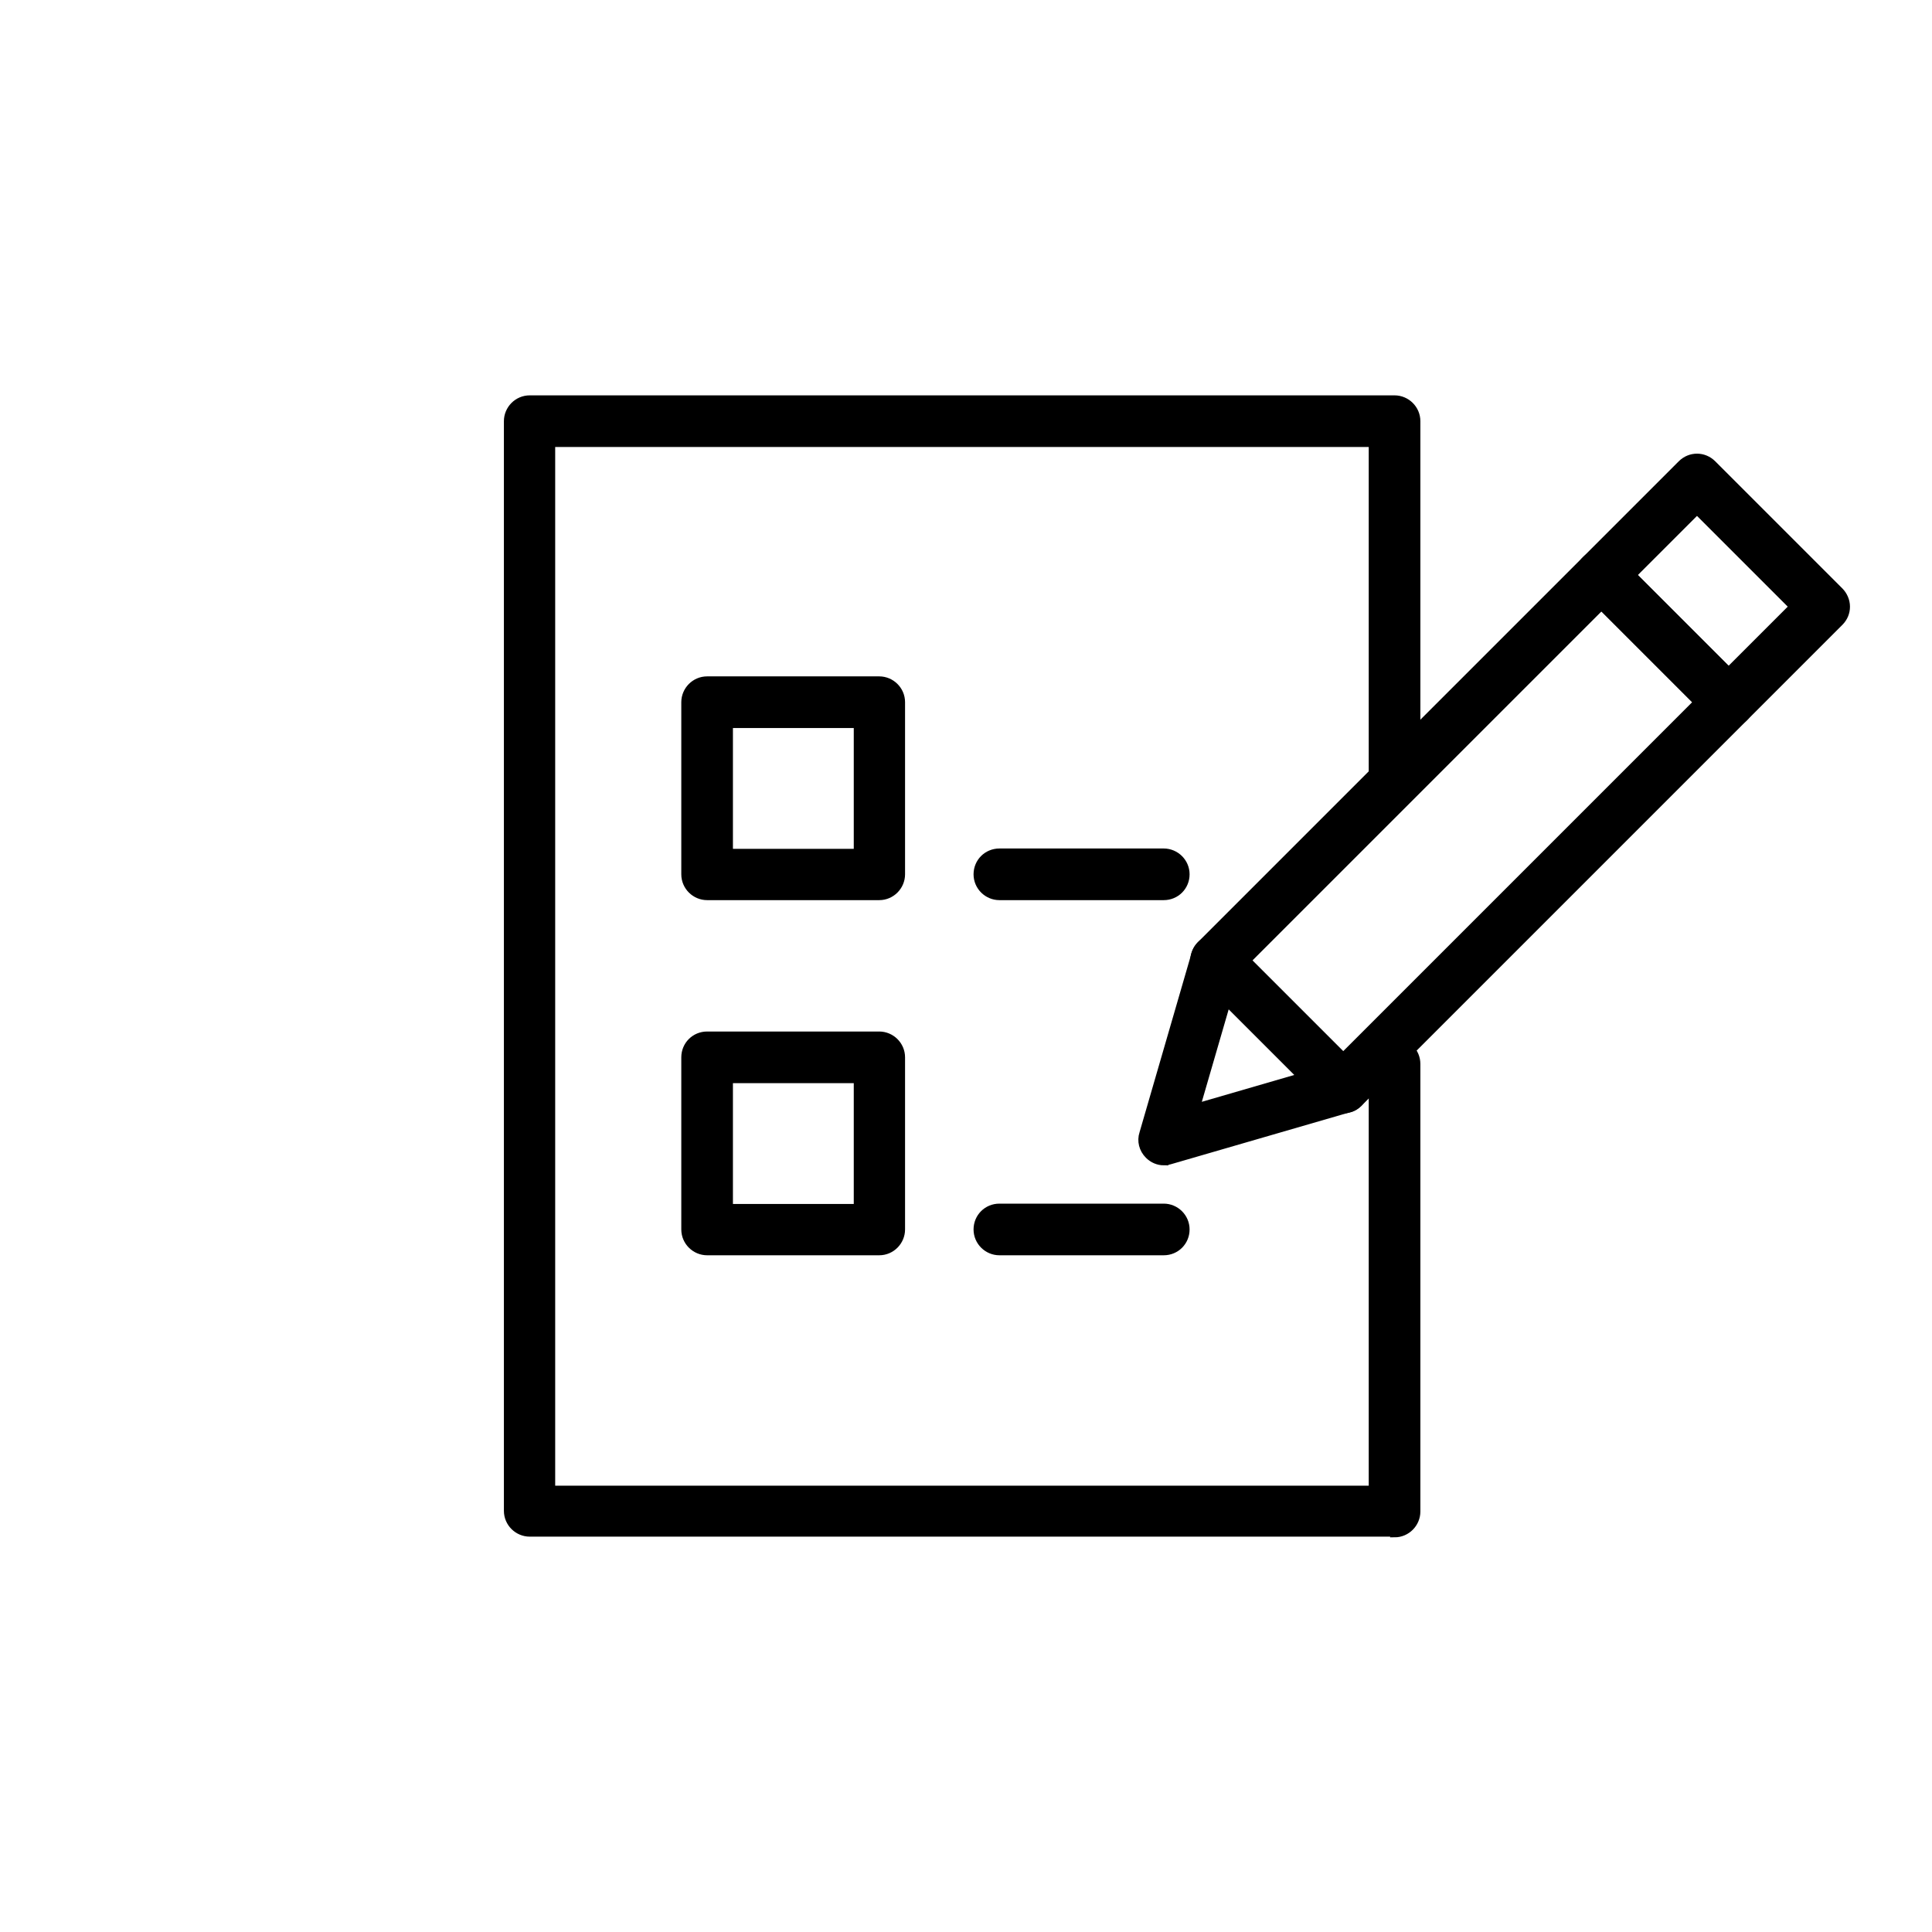
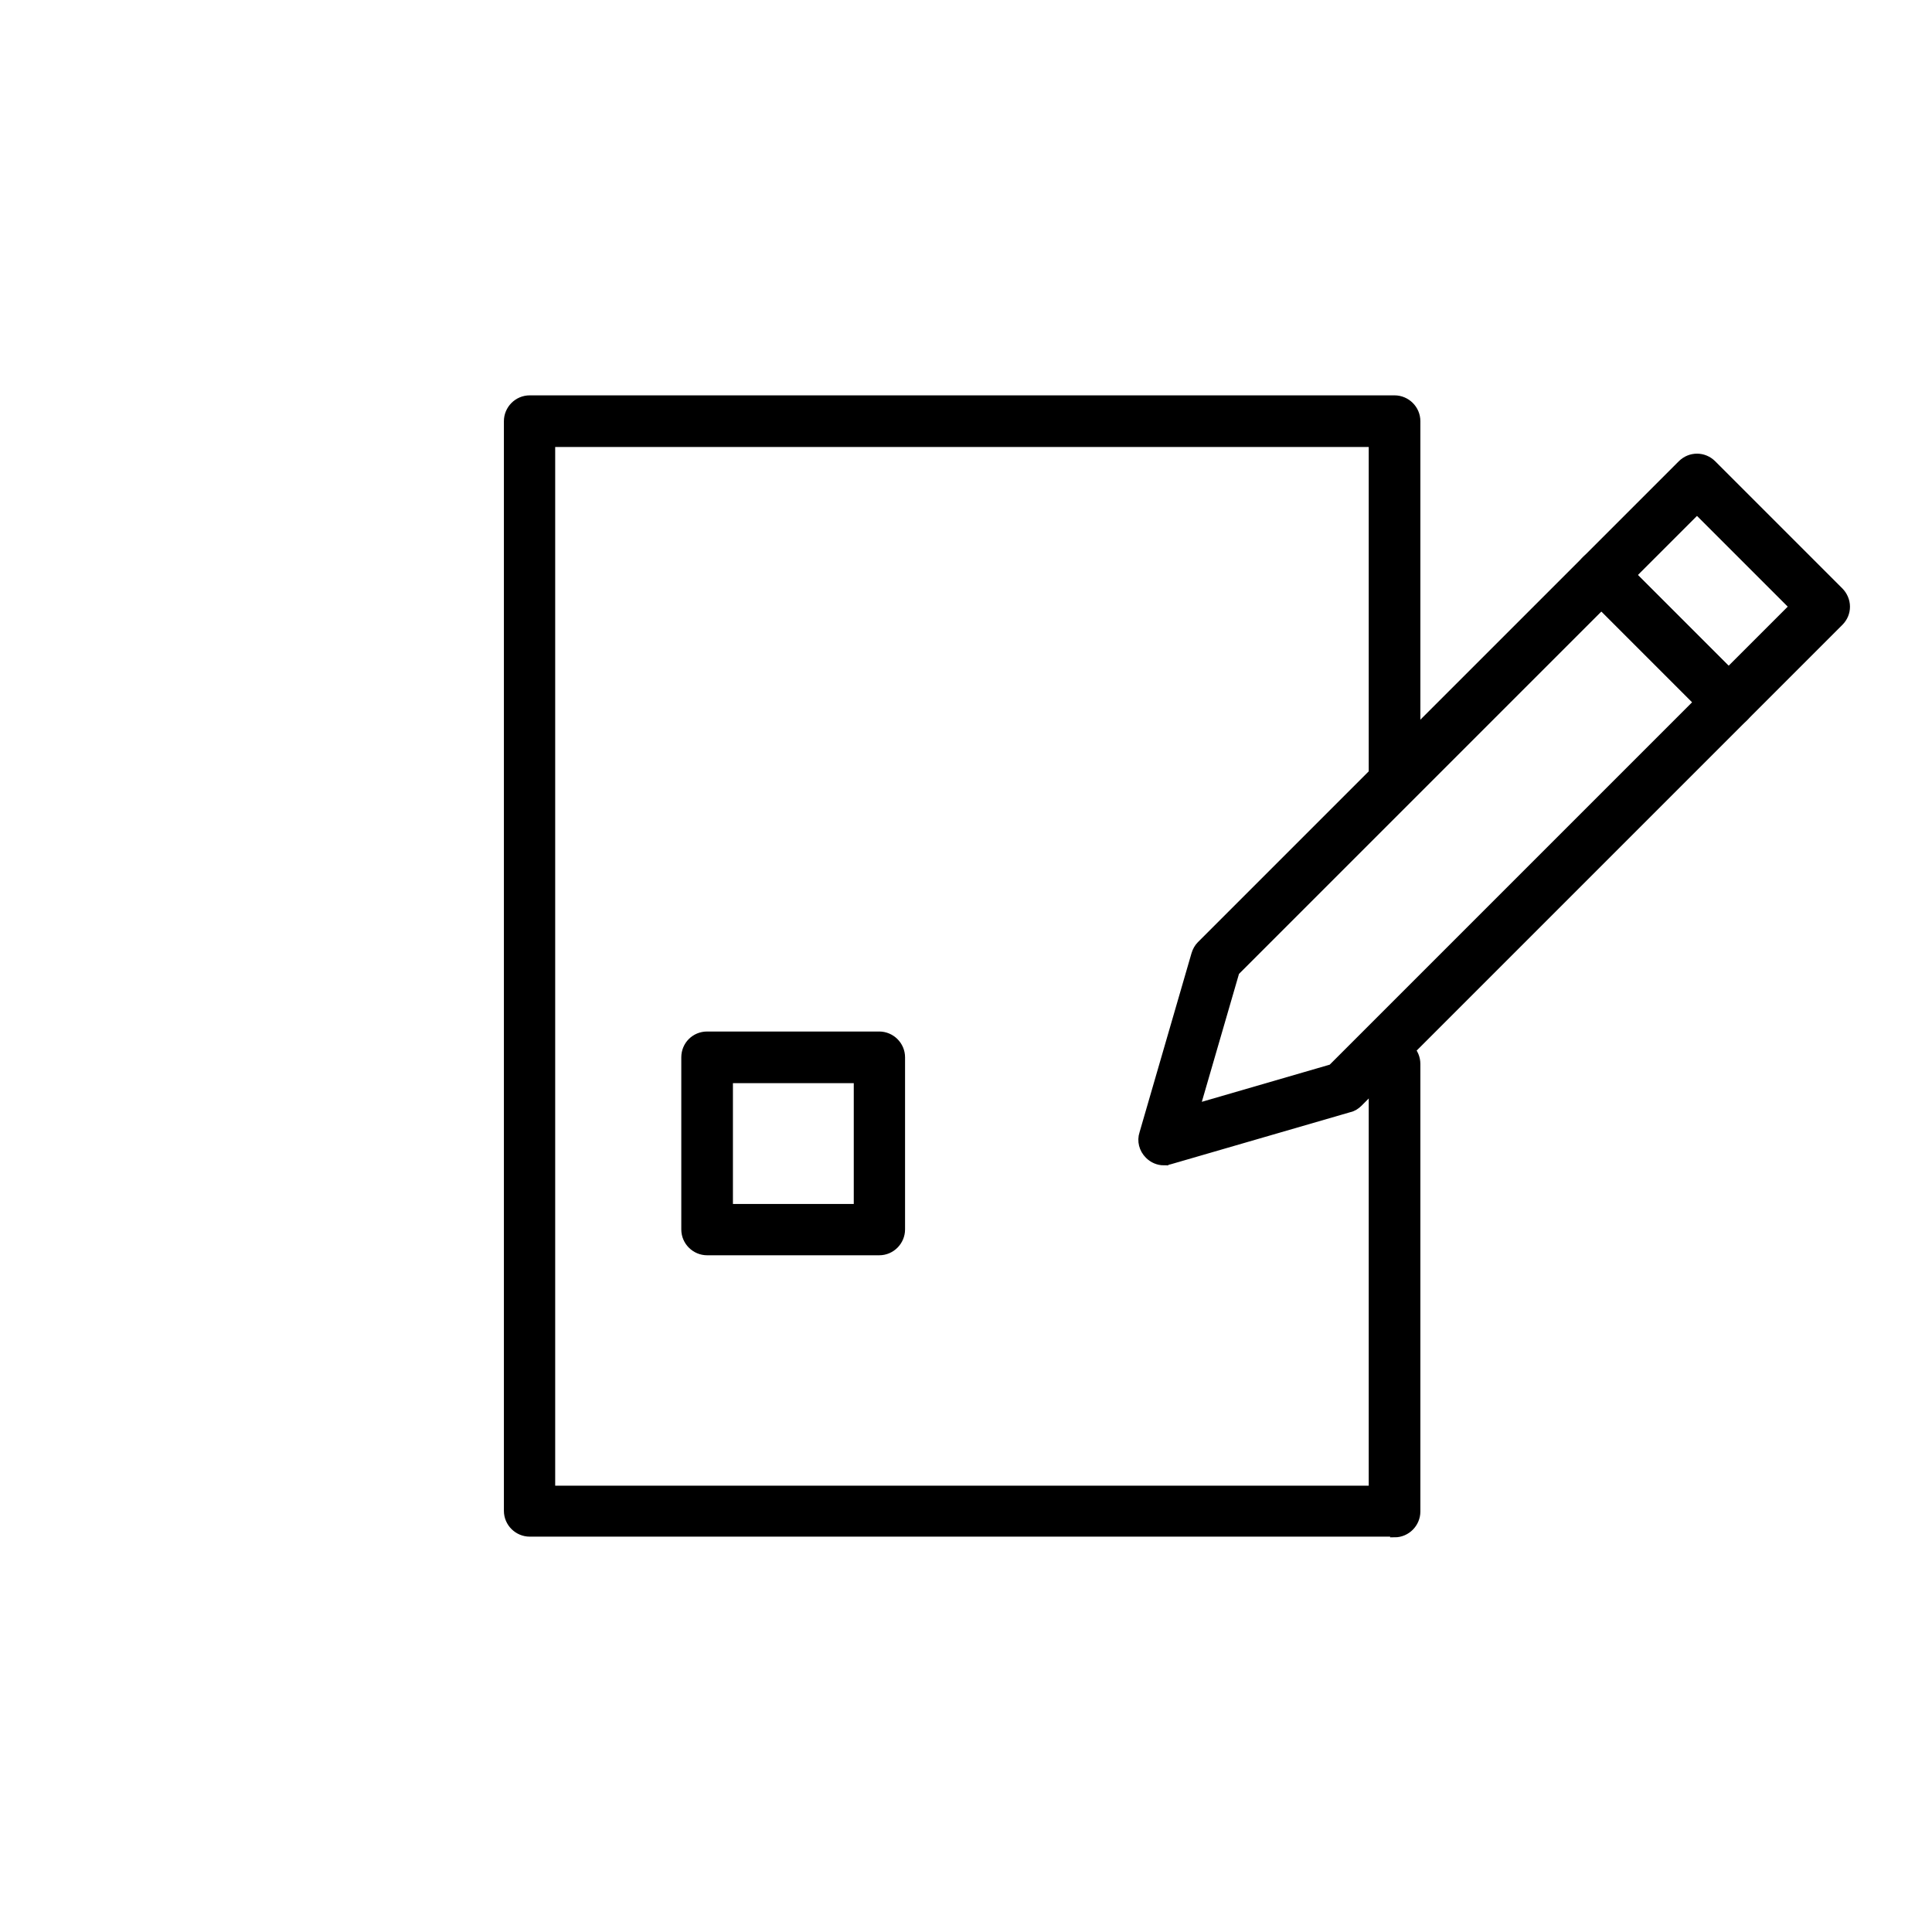
<svg xmlns="http://www.w3.org/2000/svg" id="_レイヤー_2" data-name="レイヤー 2" viewBox="0 0 55 55">
  <defs>
    <style>
      .cls-1 {
        fill: none;
        stroke-width: 0px;
      }

      .cls-2 {
        stroke: #000;
        stroke-miterlimit: 10;
        stroke-width: .25px;
      }
    </style>
  </defs>
  <g id="_饑x5F_1" data-name="—饑x5F 1">
    <g>
      <g>
        <path class="cls-2" d="m39.7,43.62H15.08c-.33,0-.61-.27-.61-.61V11.99c0-.33.27-.61.61-.61h24.62c.33,0,.61.27.61.61v9.95c0,.34-.27.61-.61.61s-.61-.27-.61-.61v-9.34H15.68v29.82h23.41v-12.13c0-.33.27-.61.61-.61s.61.27.61.61v12.74c0,.33-.27.61-.61.61Z" />
        <g>
          <g>
-             <path class="cls-2" d="m25.03,25.5h-4.9c-.33,0-.61-.27-.61-.61v-4.9c0-.33.27-.61.61-.61h4.9c.33,0,.61.27.61.61v4.9c0,.33-.27.61-.61.61Zm-4.29-1.21h3.69v-3.69h-3.69v3.69Z" />
            <path class="cls-2" d="m25.03,35.61h-4.9c-.33,0-.61-.27-.61-.61v-4.9c0-.34.27-.61.61-.61h4.9c.33,0,.61.27.61.61v4.9c0,.33-.27.61-.61.61Zm-4.29-1.21h3.69v-3.69h-3.69v3.69Z" />
          </g>
-           <path class="cls-2" d="m33.13,25.5h-4.68c-.33,0-.61-.27-.61-.61s.27-.61.61-.61h4.68c.33,0,.61.27.61.61s-.27.61-.61.61Z" />
-           <path class="cls-2" d="m33.13,35.61h-4.68c-.33,0-.61-.27-.61-.61s.27-.61.61-.61h4.68c.33,0,.61.27.61.61s-.27.61-.61.61Z" />
        </g>
        <g>
          <path class="cls-2" d="m33.14,33.05c-.16,0-.31-.06-.43-.18-.16-.16-.22-.39-.15-.6l1.48-5.1c.03-.1.08-.19.15-.26l10.97-10.97c.24-.24.62-.24.86,0l3.62,3.62c.11.11.18.27.18.43s-.06.32-.18.43l-10.97,10.97c-.07.07-.16.13-.26.15l-5.1,1.48c-.06.02-.11.02-.17.02Zm2.02-5.39l-1.13,3.89,3.89-1.13,10.43-10.43-2.76-2.76-10.43,10.43Z" />
-           <path class="cls-2" d="m38.24,31.57c-.16,0-.31-.06-.43-.18l-3.62-3.62c-.24-.24-.24-.62,0-.86.24-.24.62-.24.86,0l3.62,3.62c.24.24.24.62,0,.86-.12.12-.27.18-.43.18Z" />
          <path class="cls-2" d="m49.21,20.6c-.16,0-.31-.06-.43-.18l-3.62-3.62c-.11-.11-.18-.27-.18-.43s.06-.32.18-.43l2.72-2.72c.24-.24.62-.24.86,0l3.62,3.62c.11.11.18.27.18.43s-.06.31-.18.43l-2.72,2.72c-.12.12-.27.18-.43.18Zm-2.76-4.23l2.76,2.76,1.86-1.86-2.76-2.76-1.86,1.86Z" />
        </g>
      </g>
-       <rect class="cls-1" width="55" height="55" />
    </g>
  </g>
</svg>